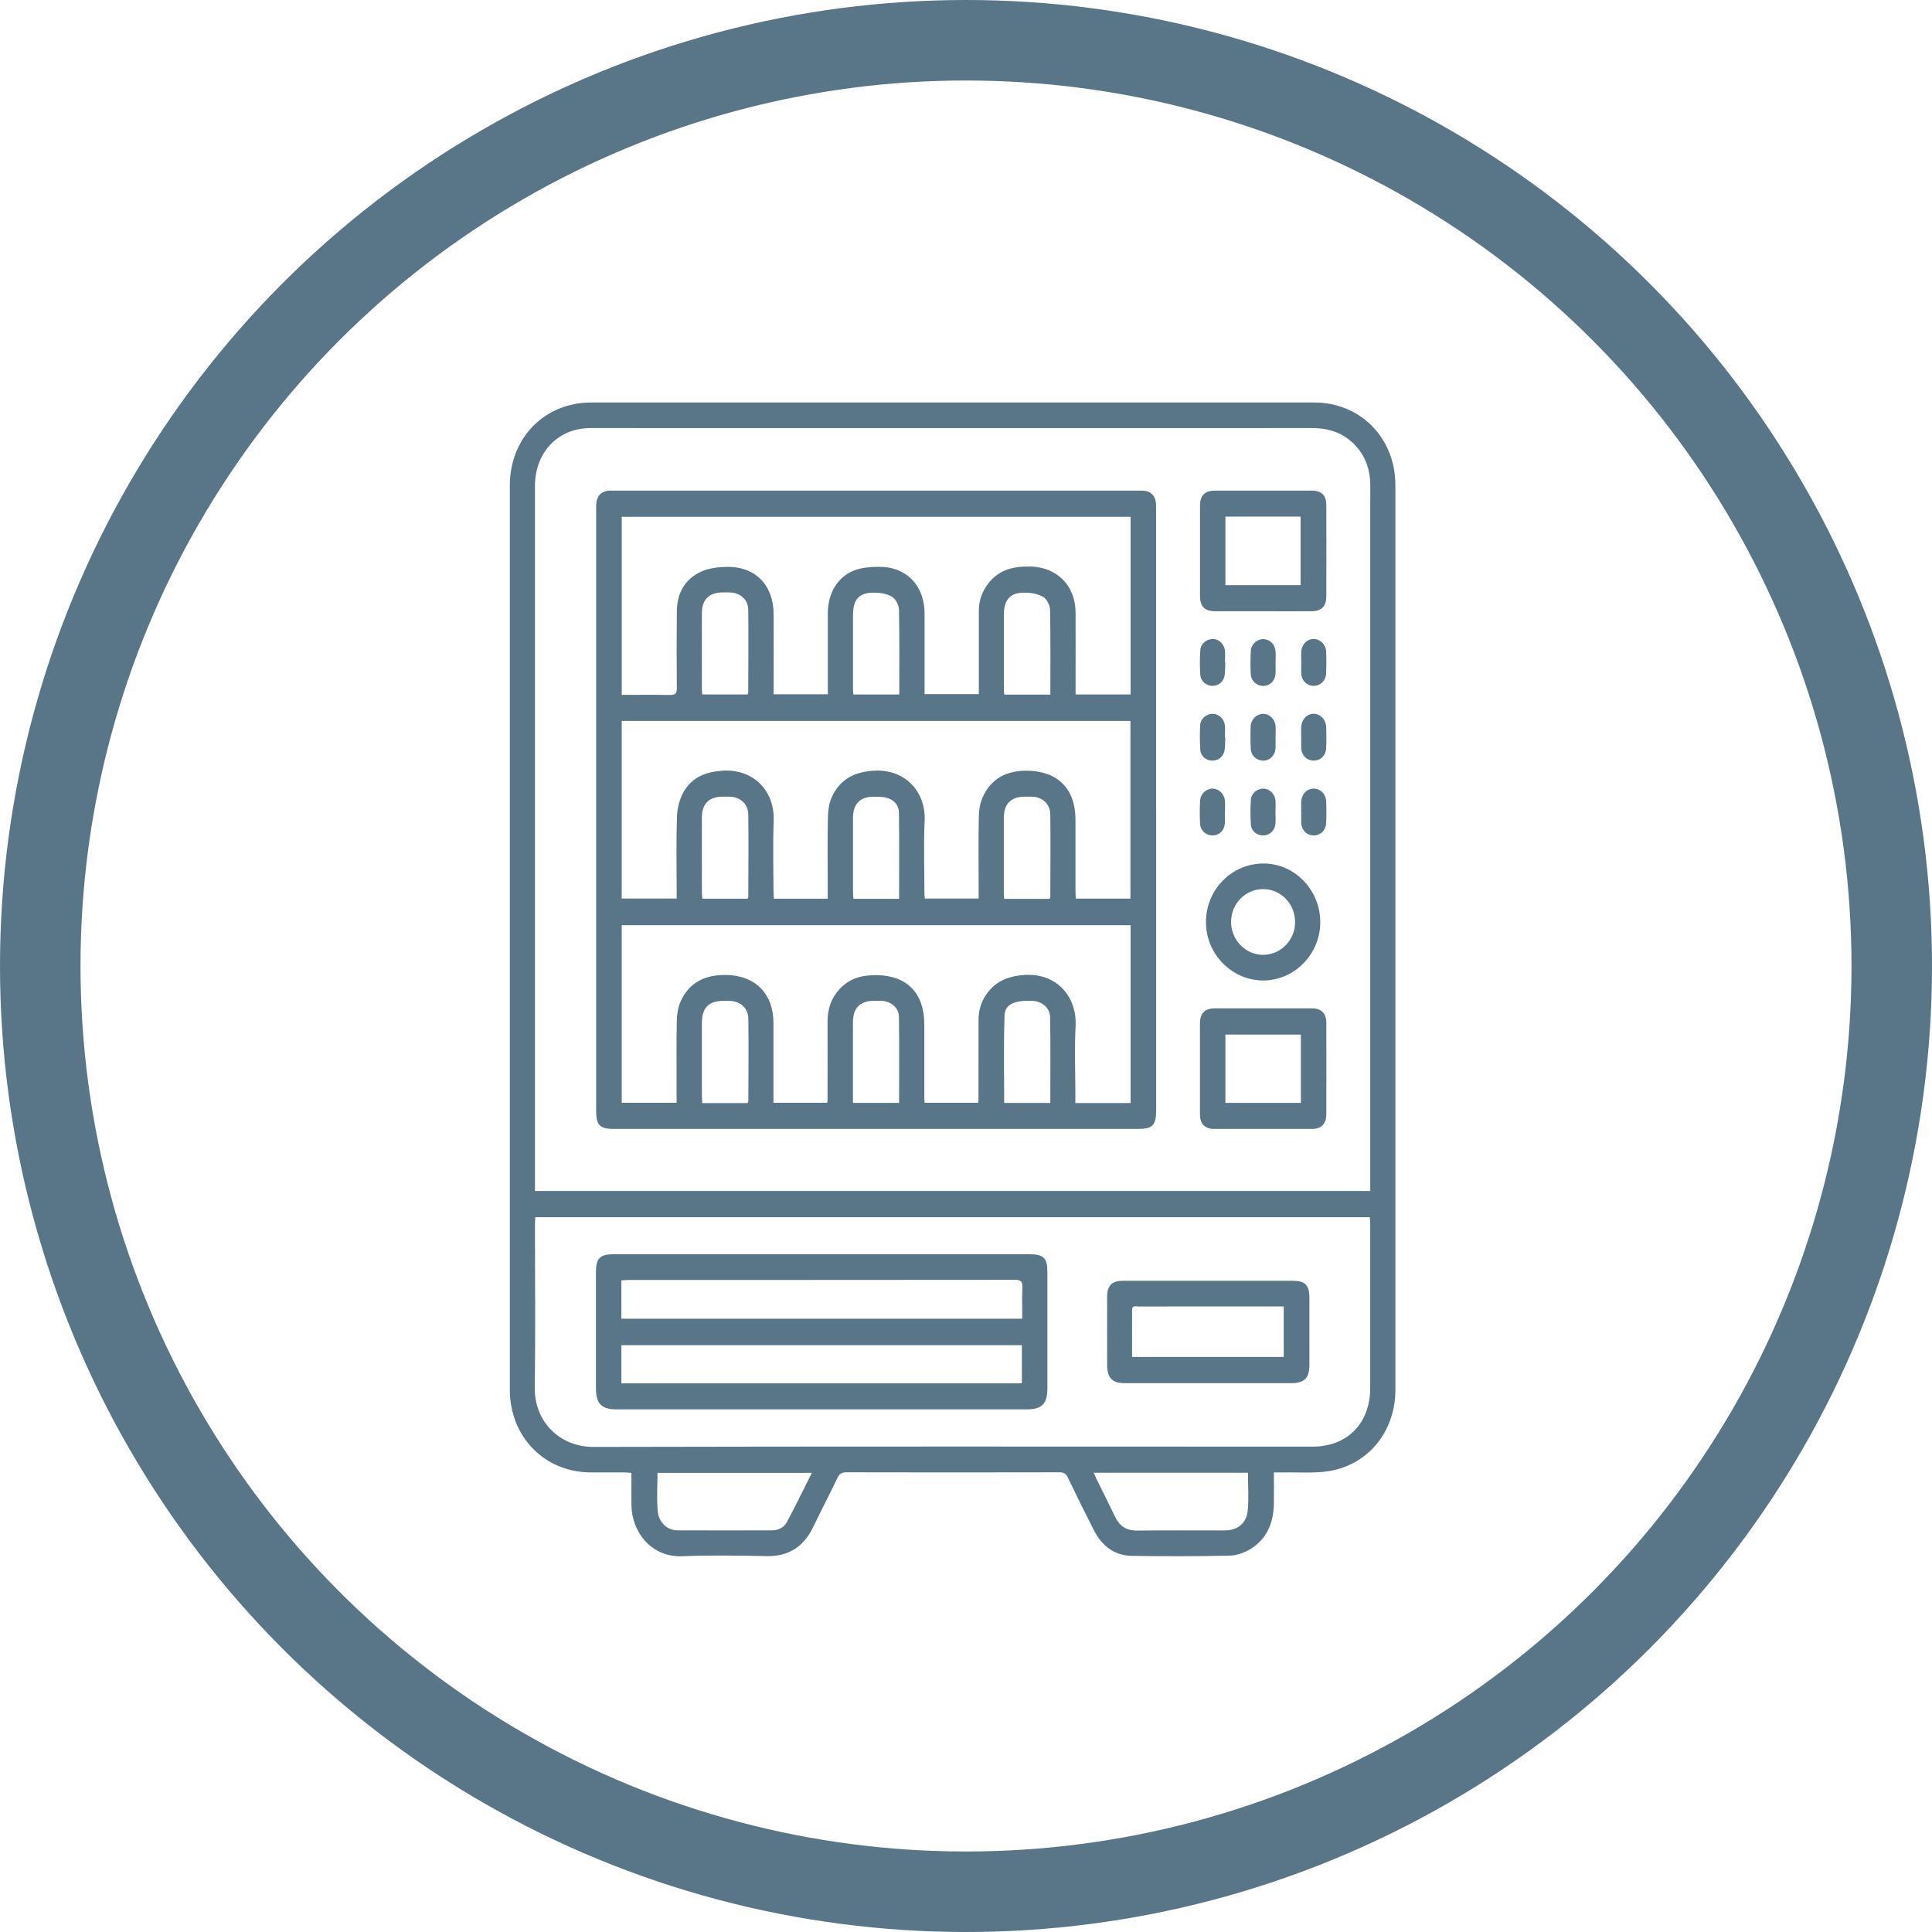
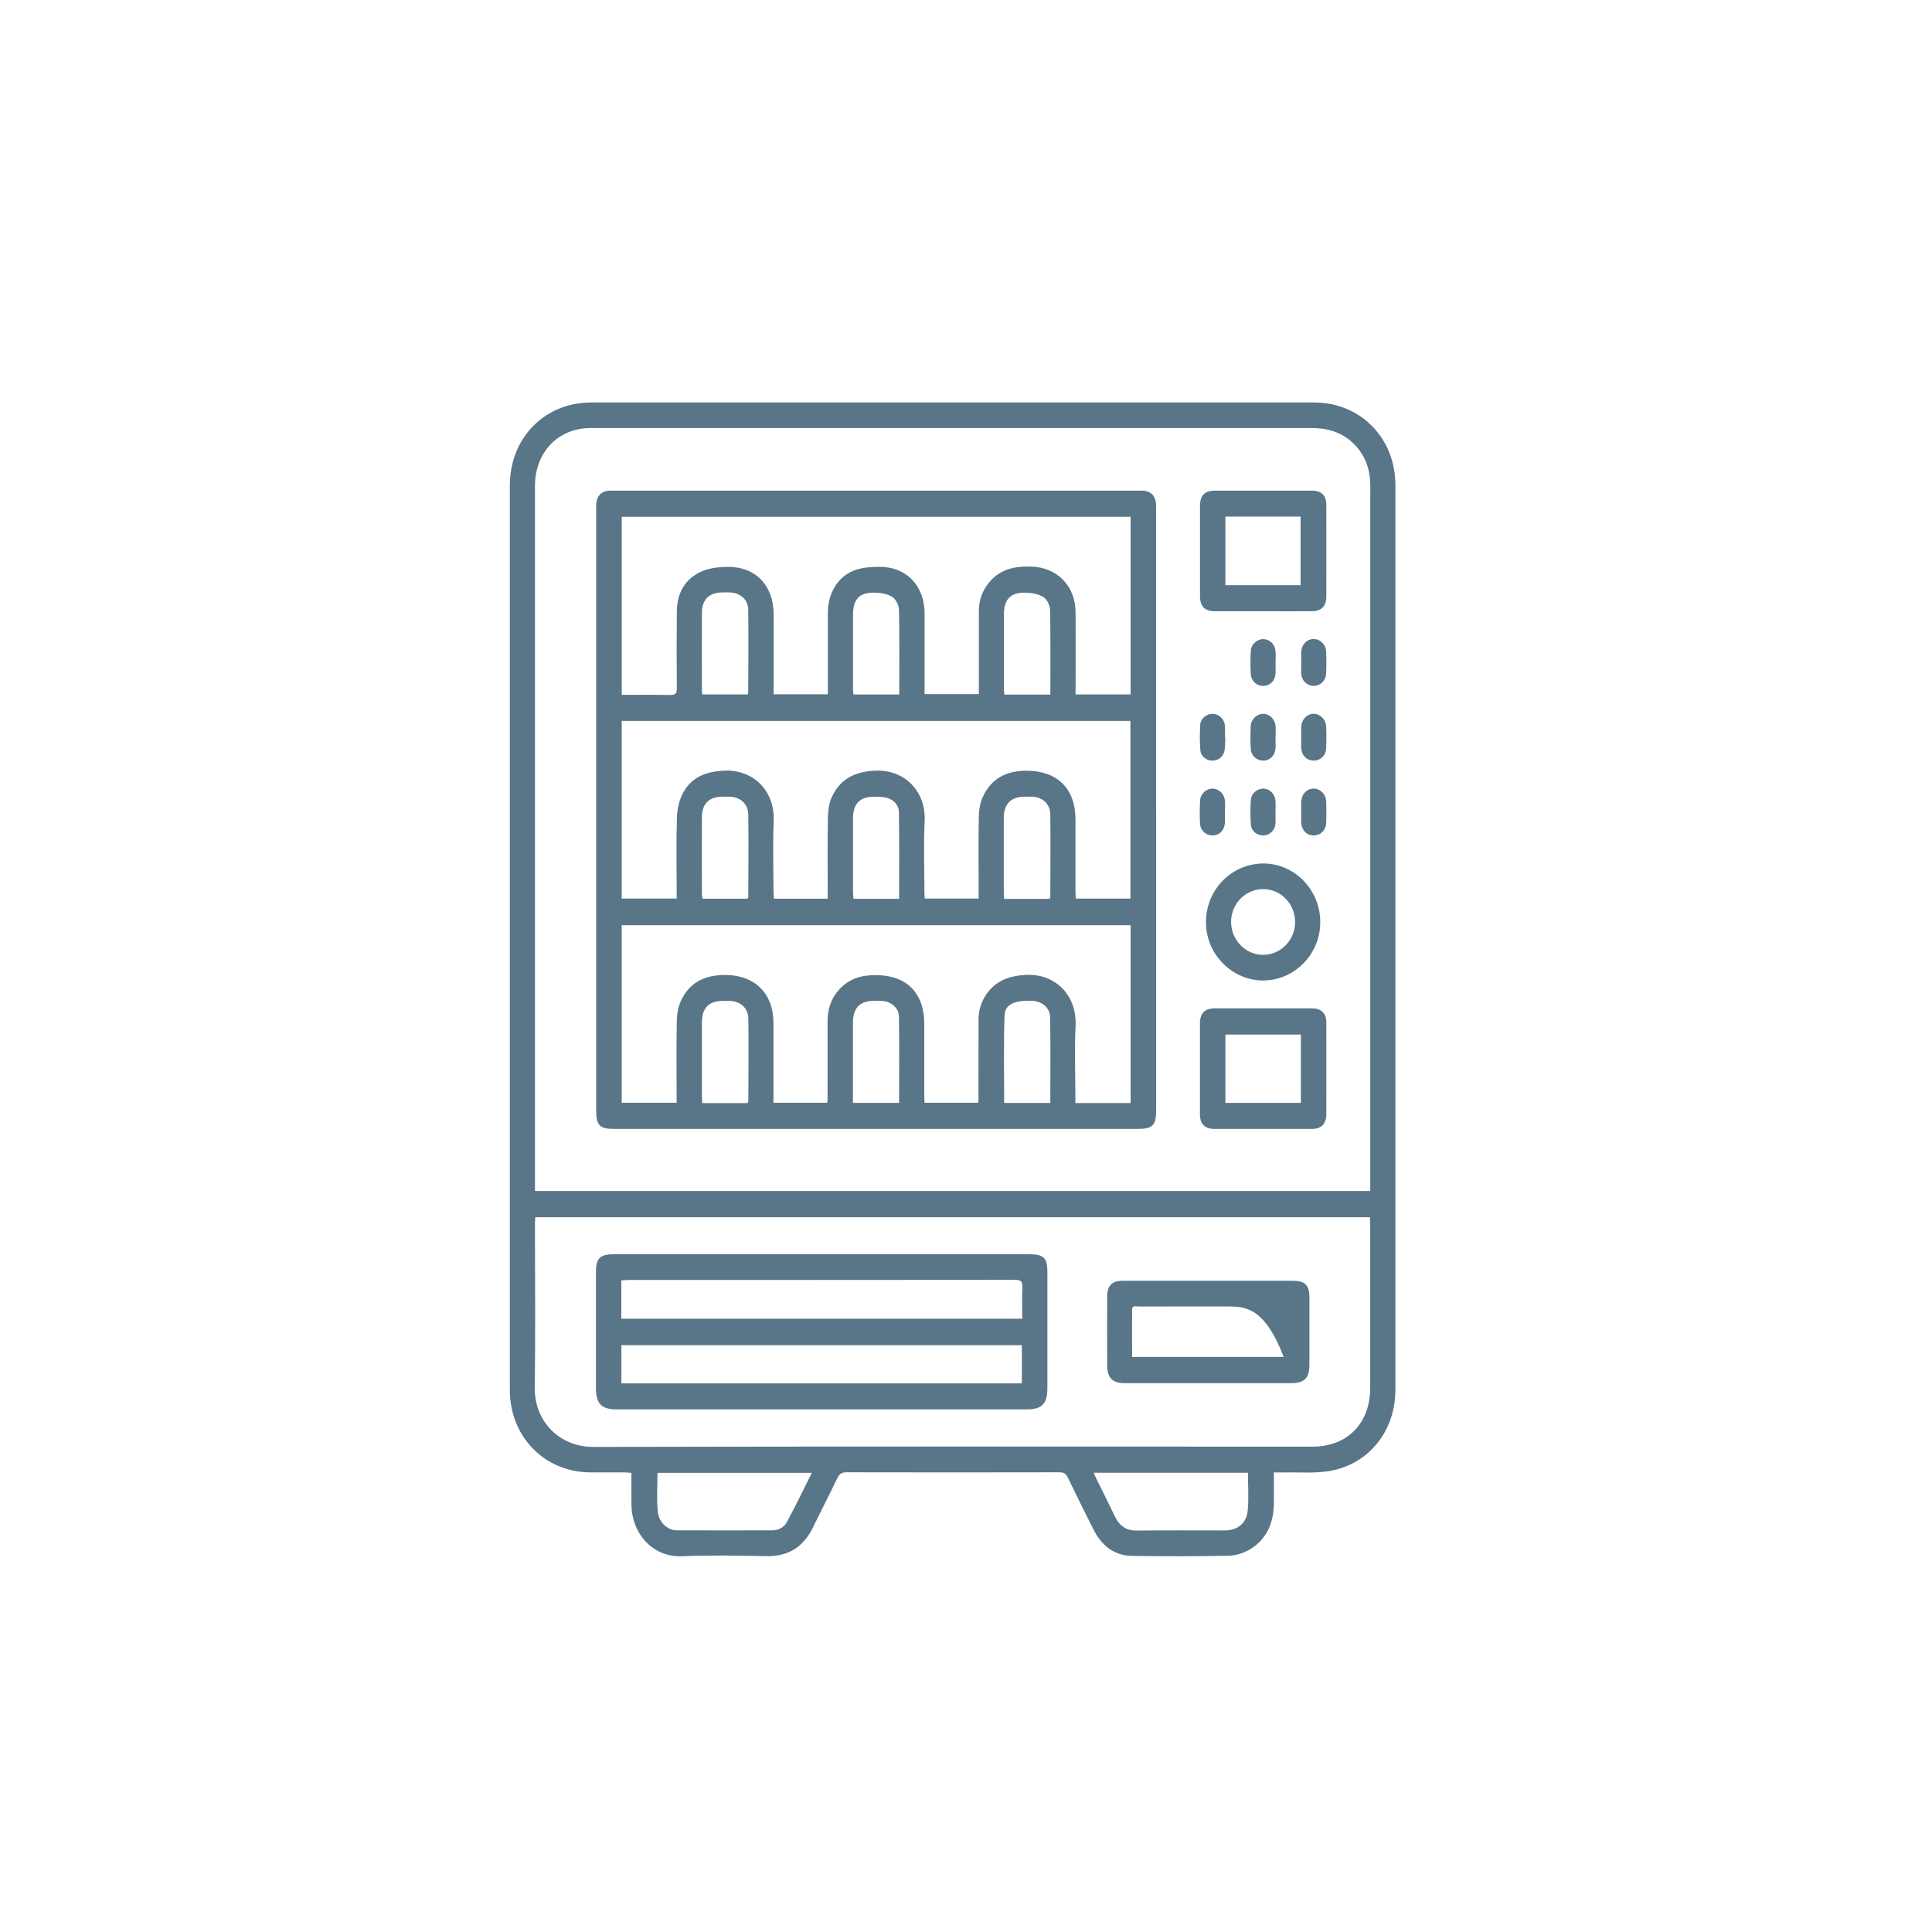
<svg xmlns="http://www.w3.org/2000/svg" width="72" height="72" viewBox="0 0 72 72" fill="none">
  <g clip-path="url(#clip0_133_28933)">
    <path d="M47.474 54.872C47.474 55.281 47.48 55.66 47.474 56.04C47.461 56.746 47.217 57.346 46.611 57.721C46.38 57.866 46.084 57.969 45.815 57.975C44.606 58.002 43.397 58 42.188 57.983C41.525 57.975 41.061 57.606 40.763 57.021C40.433 56.375 40.112 55.723 39.798 55.069C39.727 54.922 39.645 54.868 39.482 54.868C36.836 54.874 34.192 54.874 31.546 54.868C31.366 54.868 31.277 54.928 31.2 55.094C30.914 55.698 30.602 56.289 30.313 56.891C29.958 57.637 29.397 58.008 28.57 57.992C27.523 57.971 26.476 57.954 25.429 57.996C24.263 58.042 23.541 57.086 23.532 56.084C23.528 55.696 23.532 55.306 23.532 54.891C23.434 54.882 23.348 54.872 23.264 54.872C22.841 54.87 22.42 54.872 21.997 54.872C20.283 54.857 19 53.541 19 51.788C19 47.056 19 42.323 19 37.591C19 31.092 19 24.594 19 18.097C19 16.323 20.291 15 22.03 15C31.013 15 39.995 15 48.978 15C50.701 15 52.002 16.325 52.002 18.08C52.002 29.318 52.002 40.556 52.002 51.796C52.002 53.329 51.011 54.578 49.533 54.822C48.978 54.914 48.4 54.861 47.833 54.874C47.722 54.876 47.611 54.874 47.474 54.874V54.872ZM51.066 44.384V44.026C51.066 35.572 51.066 27.119 51.066 18.665C51.066 18.457 51.07 18.25 51.066 18.044C51.056 17.522 50.906 17.053 50.561 16.656C50.107 16.136 49.535 15.95 48.863 15.952C39.913 15.956 30.963 15.954 22.013 15.952C20.798 15.952 19.936 16.851 19.936 18.122C19.936 26.783 19.936 35.444 19.936 44.103V44.384H51.066ZM19.948 45.361C19.944 45.466 19.936 45.546 19.936 45.628C19.936 47.651 19.959 49.672 19.928 51.695C19.909 53.012 20.893 53.926 22.11 53.922C31.046 53.901 39.981 53.91 48.915 53.912C50.212 53.912 51.064 53.046 51.064 51.718C51.064 49.687 51.064 47.657 51.064 45.626C51.064 45.54 51.056 45.452 51.05 45.361H19.946H19.948ZM40.759 54.886C40.804 54.985 40.831 55.05 40.862 55.115C41.092 55.581 41.326 56.044 41.55 56.514C41.72 56.87 41.974 57.046 42.375 57.04C43.461 57.027 44.547 57.035 45.634 57.035C46.105 57.035 46.445 56.788 46.497 56.308C46.546 55.845 46.507 55.371 46.507 54.886H40.759ZM24.503 54.889C24.503 55.383 24.466 55.866 24.514 56.337C24.555 56.746 24.881 57.029 25.228 57.031C26.41 57.038 27.595 57.031 28.777 57.031C29.015 57.031 29.219 56.922 29.327 56.719C29.646 56.126 29.937 55.52 30.255 54.889H24.501H24.503Z" fill="#597588" />
    <path d="M43.087 30.18C43.087 33.91 43.087 37.639 43.087 41.367C43.087 41.938 42.958 42.072 42.399 42.072C35.892 42.072 29.385 42.072 22.876 42.072C22.352 42.072 22.217 41.933 22.217 41.39C22.217 33.939 22.217 26.49 22.217 19.038C22.217 18.948 22.215 18.856 22.221 18.766C22.241 18.483 22.412 18.308 22.685 18.285C22.748 18.281 22.814 18.285 22.88 18.285C29.354 18.285 35.831 18.285 42.305 18.285C42.393 18.285 42.483 18.285 42.572 18.285C42.896 18.296 43.075 18.48 43.083 18.818C43.085 18.933 43.085 19.051 43.085 19.166C43.085 22.837 43.085 26.509 43.085 30.18H43.087ZM42.135 41.105V34.48H23.169V41.097H25.216C25.216 40.988 25.216 40.898 25.216 40.807C25.216 39.887 25.205 38.967 25.222 38.048C25.226 37.805 25.267 37.545 25.363 37.327C25.696 36.581 26.308 36.321 27.086 36.335C28.143 36.356 28.822 37.034 28.824 38.111C28.824 38.99 28.824 39.868 28.824 40.747C28.824 40.86 28.824 40.973 28.824 41.097H30.824C30.834 41.061 30.84 41.044 30.84 41.03C30.84 40.044 30.844 39.057 30.84 38.071C30.84 37.612 30.97 37.208 31.279 36.87C31.655 36.457 32.131 36.333 32.667 36.34C33.796 36.352 34.447 37.011 34.445 38.168C34.445 39.055 34.445 39.942 34.445 40.828C34.445 40.917 34.453 41.007 34.457 41.097H36.45C36.459 41.057 36.465 41.042 36.465 41.026C36.465 40.023 36.469 39.019 36.467 38.017C36.467 37.665 36.559 37.344 36.756 37.059C37.107 36.551 37.6 36.371 38.199 36.333C39.343 36.262 40.143 37.107 40.084 38.245C40.039 39.105 40.076 39.969 40.076 40.831C40.076 40.919 40.076 41.007 40.076 41.107H42.13L42.135 41.105ZM42.128 33.492V26.867H23.169V33.486H25.218C25.218 33.379 25.218 33.289 25.218 33.201C25.218 32.281 25.197 31.36 25.228 30.442C25.238 30.131 25.32 29.794 25.468 29.526C25.793 28.943 26.337 28.75 26.985 28.72C28.073 28.67 28.878 29.467 28.833 30.597C28.798 31.465 28.824 32.337 28.826 33.207C28.826 33.302 28.835 33.398 28.839 33.492H30.846C30.846 33.375 30.846 33.27 30.846 33.165C30.846 32.27 30.836 31.375 30.853 30.48C30.857 30.228 30.89 29.957 30.988 29.731C31.296 29.031 31.858 28.756 32.603 28.72C33.722 28.668 34.515 29.494 34.459 30.61C34.414 31.494 34.451 32.383 34.451 33.27C34.451 33.341 34.459 33.415 34.465 33.486H36.471C36.471 33.356 36.471 33.241 36.471 33.128C36.471 32.232 36.461 31.337 36.477 30.442C36.481 30.207 36.518 29.955 36.608 29.741C36.927 29.003 37.516 28.714 38.29 28.723C39.417 28.737 40.08 29.4 40.08 30.542C40.08 31.429 40.08 32.316 40.08 33.203C40.08 33.297 40.088 33.394 40.092 33.488H42.126L42.128 33.492ZM42.135 25.882V19.26H23.171V25.896C23.781 25.896 24.374 25.888 24.965 25.9C25.169 25.905 25.226 25.844 25.224 25.636C25.214 24.684 25.214 23.73 25.224 22.776C25.23 22.103 25.528 21.579 26.125 21.305C26.417 21.17 26.765 21.133 27.092 21.126C28.147 21.105 28.826 21.806 28.831 22.888C28.835 23.791 28.831 24.695 28.831 25.596C28.831 25.684 28.831 25.775 28.831 25.873H30.851C30.851 25.745 30.851 25.638 30.851 25.531C30.851 24.636 30.851 23.741 30.851 22.846C30.851 22.101 31.224 21.477 31.867 21.246C32.142 21.147 32.454 21.126 32.749 21.124C33.772 21.11 34.457 21.823 34.457 22.867C34.457 23.77 34.457 24.674 34.457 25.576C34.457 25.672 34.457 25.768 34.457 25.869H36.479C36.479 24.819 36.479 23.791 36.479 22.766C36.479 22.38 36.6 22.038 36.838 21.734C37.251 21.21 37.805 21.097 38.427 21.114C39.39 21.141 40.078 21.831 40.084 22.816C40.088 23.745 40.084 24.672 40.084 25.601C40.084 25.689 40.084 25.777 40.084 25.88H42.136L42.135 25.882ZM39.111 33.499C39.129 33.461 39.142 33.446 39.142 33.432C39.144 32.406 39.154 31.379 39.142 30.354C39.137 29.962 38.848 29.702 38.46 29.689C38.372 29.687 38.282 29.689 38.193 29.689C37.68 29.689 37.409 29.957 37.409 30.477C37.409 31.404 37.409 32.331 37.409 33.258C37.409 33.337 37.419 33.415 37.423 33.499H39.109H39.111ZM39.142 41.103C39.142 40.026 39.154 38.967 39.135 37.91C39.129 37.547 38.825 37.31 38.456 37.298C37.807 37.275 37.45 37.428 37.436 37.845C37.399 38.925 37.423 40.007 37.423 41.103H39.142ZM39.144 25.884C39.144 24.812 39.154 23.77 39.133 22.73C39.129 22.565 39.02 22.334 38.889 22.252C38.704 22.137 38.454 22.093 38.23 22.087C37.66 22.068 37.413 22.33 37.411 22.909C37.411 23.827 37.411 24.745 37.411 25.663C37.411 25.735 37.421 25.806 37.428 25.886H39.146L39.144 25.884ZM27.858 25.88C27.872 25.848 27.884 25.833 27.884 25.819C27.886 24.785 27.899 23.751 27.884 22.718C27.878 22.338 27.585 22.093 27.205 22.078C27.108 22.074 27.01 22.078 26.913 22.078C26.423 22.084 26.16 22.345 26.158 22.843C26.154 23.804 26.158 24.762 26.158 25.722C26.158 25.77 26.166 25.817 26.17 25.88H27.858ZM27.858 33.492C27.872 33.463 27.886 33.45 27.886 33.436C27.888 32.41 27.901 31.385 27.886 30.358C27.88 29.951 27.589 29.7 27.184 29.689C27.096 29.687 27.006 29.689 26.917 29.689C26.429 29.693 26.16 29.955 26.158 30.452C26.154 31.404 26.158 32.356 26.158 33.306C26.158 33.369 26.17 33.432 26.178 33.492H27.858ZM27.858 41.112C27.876 41.07 27.888 41.055 27.888 41.04C27.89 40.015 27.905 38.988 27.888 37.962C27.882 37.566 27.593 37.315 27.203 37.3C27.123 37.298 27.041 37.3 26.96 37.3C26.413 37.3 26.158 37.558 26.158 38.115C26.158 39.017 26.158 39.919 26.158 40.822C26.158 40.917 26.166 41.013 26.17 41.109H27.858V41.112ZM31.787 41.101H33.507C33.507 40.015 33.517 38.948 33.501 37.881C33.496 37.564 33.213 37.329 32.895 37.302C32.79 37.294 32.684 37.298 32.579 37.298C32.047 37.298 31.789 37.56 31.787 38.105C31.785 38.958 31.787 39.812 31.787 40.667C31.787 40.806 31.787 40.946 31.787 41.101ZM33.513 25.882C33.513 24.806 33.523 23.764 33.503 22.722C33.498 22.556 33.386 22.33 33.254 22.246C33.078 22.133 32.834 22.093 32.616 22.087C32.029 22.068 31.789 22.322 31.789 22.921C31.789 23.841 31.789 24.76 31.789 25.68C31.789 25.743 31.799 25.806 31.805 25.882H33.513ZM33.507 33.497C33.507 32.404 33.515 31.339 33.501 30.272C33.496 30.004 33.314 29.809 33.061 29.735C32.909 29.691 32.741 29.693 32.581 29.691C32.049 29.687 31.791 29.949 31.789 30.494C31.787 31.413 31.789 32.333 31.789 33.251C31.789 33.331 31.801 33.408 31.807 33.497H33.509H33.507Z" fill="#597588" />
    <path d="M47.071 37.579C47.679 37.579 48.289 37.579 48.896 37.579C49.239 37.579 49.428 37.765 49.428 38.111C49.43 39.248 49.432 40.382 49.428 41.518C49.428 41.885 49.243 42.072 48.89 42.072C47.681 42.072 46.472 42.072 45.263 42.072C44.901 42.072 44.719 41.889 44.719 41.525C44.717 40.397 44.717 39.271 44.719 38.143C44.719 37.759 44.895 37.581 45.269 37.579C45.868 37.577 46.47 37.579 47.069 37.579H47.071ZM45.667 41.101H48.48V38.556H45.667V41.101Z" fill="#597588" />
    <path d="M47.065 22.779C46.474 22.779 45.881 22.779 45.29 22.779C44.895 22.779 44.721 22.605 44.721 22.206C44.719 21.089 44.719 19.969 44.721 18.852C44.721 18.466 44.895 18.285 45.273 18.285C46.482 18.285 47.689 18.285 48.898 18.285C49.247 18.285 49.428 18.466 49.428 18.82C49.432 19.954 49.43 21.091 49.428 22.225C49.428 22.594 49.249 22.776 48.892 22.779C48.285 22.783 47.675 22.779 47.067 22.779H47.065ZM45.667 21.808H48.469V19.252H45.667V21.808Z" fill="#597588" />
    <path d="M49.202 34.329C49.223 35.518 48.285 36.511 47.121 36.539C45.951 36.566 44.961 35.595 44.943 34.402C44.924 33.184 45.868 32.197 47.061 32.18C48.219 32.165 49.182 33.132 49.202 34.329ZM48.264 34.358C48.264 33.675 47.72 33.125 47.057 33.134C46.402 33.142 45.877 33.689 45.879 34.36C45.879 35.027 46.414 35.581 47.063 35.585C47.728 35.587 48.266 35.038 48.266 34.356L48.264 34.358Z" fill="#597588" />
    <path d="M45.663 27.475C45.657 27.632 45.661 27.79 45.639 27.945C45.606 28.186 45.419 28.343 45.187 28.347C44.961 28.351 44.75 28.19 44.733 27.949C44.711 27.636 44.709 27.32 44.729 27.008C44.746 26.768 44.98 26.592 45.208 26.603C45.425 26.611 45.622 26.791 45.647 27.026C45.663 27.173 45.649 27.324 45.649 27.473C45.653 27.473 45.657 27.473 45.661 27.473L45.663 27.475Z" fill="#597588" />
    <path d="M45.647 30.278C45.647 30.419 45.659 30.561 45.645 30.7C45.616 30.972 45.425 31.14 45.172 31.134C44.934 31.127 44.737 30.951 44.723 30.698C44.709 30.408 44.706 30.117 44.725 29.829C44.741 29.574 44.963 29.383 45.199 29.389C45.423 29.395 45.626 29.586 45.649 29.832C45.661 29.978 45.651 30.129 45.651 30.278C45.651 30.278 45.649 30.278 45.647 30.278Z" fill="#597588" />
-     <path d="M45.663 24.689C45.657 24.846 45.661 25.005 45.641 25.158C45.608 25.397 45.413 25.563 45.189 25.561C44.963 25.561 44.752 25.397 44.733 25.16C44.711 24.848 44.709 24.531 44.733 24.219C44.752 23.976 44.978 23.808 45.212 23.814C45.427 23.82 45.622 24.003 45.649 24.24C45.665 24.387 45.651 24.538 45.651 24.686C45.655 24.686 45.659 24.686 45.663 24.686V24.689Z" fill="#597588" />
    <path d="M48.492 30.253C48.492 30.129 48.488 30.006 48.492 29.88C48.504 29.601 48.697 29.395 48.946 29.389C49.192 29.383 49.409 29.582 49.422 29.855C49.434 30.127 49.434 30.402 49.422 30.674C49.409 30.949 49.202 31.14 48.946 31.134C48.699 31.13 48.51 30.943 48.494 30.674C48.486 30.534 48.494 30.393 48.494 30.253H48.492Z" fill="#597588" />
    <path d="M48.494 24.701C48.494 24.561 48.486 24.418 48.494 24.28C48.512 24.014 48.707 23.819 48.946 23.814C49.194 23.81 49.409 24.011 49.422 24.284C49.434 24.565 49.434 24.848 49.418 25.127C49.403 25.372 49.198 25.557 48.966 25.561C48.72 25.565 48.517 25.381 48.496 25.123C48.484 24.982 48.496 24.842 48.496 24.701H48.494Z" fill="#597588" />
    <path d="M47.533 30.264C47.533 30.412 47.544 30.563 47.531 30.71C47.511 30.947 47.322 31.123 47.098 31.134C46.856 31.144 46.636 30.985 46.618 30.737C46.595 30.425 46.593 30.108 46.618 29.796C46.634 29.557 46.872 29.379 47.096 29.389C47.322 29.4 47.517 29.595 47.533 29.84C47.544 29.98 47.533 30.121 47.533 30.261V30.264Z" fill="#597588" />
    <path d="M47.535 27.494C47.535 27.626 47.544 27.76 47.535 27.89C47.519 28.154 47.326 28.345 47.082 28.347C46.835 28.347 46.626 28.167 46.612 27.907C46.597 27.626 46.597 27.343 46.61 27.064C46.62 26.808 46.831 26.607 47.065 26.603C47.312 26.599 47.521 26.802 47.537 27.072C47.546 27.213 47.537 27.353 47.537 27.494H47.535Z" fill="#597588" />
    <path d="M47.535 24.703C47.535 24.844 47.546 24.986 47.533 25.125C47.513 25.378 47.322 25.557 47.086 25.563C46.843 25.569 46.628 25.385 46.614 25.127C46.597 24.837 46.597 24.546 46.614 24.259C46.626 24.007 46.856 23.81 47.088 23.819C47.334 23.829 47.521 24.018 47.537 24.284C47.546 24.424 47.537 24.565 47.537 24.705L47.535 24.703Z" fill="#597588" />
    <path d="M48.492 27.49C48.492 27.358 48.486 27.226 48.492 27.093C48.506 26.815 48.699 26.607 48.945 26.601C49.194 26.594 49.413 26.812 49.424 27.093C49.434 27.358 49.434 27.624 49.422 27.888C49.409 28.165 49.202 28.351 48.945 28.345C48.695 28.339 48.51 28.156 48.494 27.888C48.486 27.756 48.494 27.624 48.494 27.492L48.492 27.49Z" fill="#597588" />
    <path d="M30.623 46.743C33.203 46.743 35.783 46.743 38.364 46.743C38.895 46.743 39.033 46.879 39.033 47.412C39.033 48.846 39.033 50.28 39.033 51.714C39.033 52.32 38.836 52.524 38.253 52.524C33.166 52.524 28.077 52.524 22.991 52.524C22.41 52.524 22.209 52.316 22.209 51.712C22.209 50.278 22.209 48.844 22.209 47.41C22.209 46.896 22.356 46.743 22.859 46.743C25.448 46.743 28.036 46.743 30.625 46.743H30.623ZM23.155 49.144H38.097C38.097 48.748 38.084 48.368 38.101 47.989C38.111 47.766 38.054 47.695 37.822 47.695C33.02 47.701 28.217 47.699 23.416 47.701C23.329 47.701 23.243 47.712 23.155 47.716V49.144ZM38.084 50.131H23.157V51.553H38.082V50.131H38.084Z" fill="#597588" />
-     <path d="M45.019 47.731C46.072 47.731 47.127 47.731 48.18 47.731C48.636 47.731 48.796 47.892 48.798 48.351C48.798 49.188 48.8 50.024 48.798 50.861C48.798 51.36 48.607 51.547 48.116 51.547C46.049 51.547 43.982 51.547 41.915 51.547C41.459 51.547 41.262 51.352 41.26 50.882C41.256 50.029 41.26 49.175 41.26 48.324C41.26 47.915 41.437 47.731 41.837 47.731C42.898 47.729 43.962 47.731 45.023 47.731H45.019ZM42.188 50.569H47.841V48.687C47.111 48.687 46.398 48.687 45.686 48.687C44.6 48.687 43.512 48.687 42.426 48.689C42.334 48.689 42.19 48.634 42.19 48.812C42.186 49.391 42.19 49.97 42.19 50.569H42.188Z" fill="#597588" />
+     <path d="M45.019 47.731C46.072 47.731 47.127 47.731 48.18 47.731C48.636 47.731 48.796 47.892 48.798 48.351C48.798 49.188 48.8 50.024 48.798 50.861C48.798 51.36 48.607 51.547 48.116 51.547C46.049 51.547 43.982 51.547 41.915 51.547C41.459 51.547 41.262 51.352 41.26 50.882C41.256 50.029 41.26 49.175 41.26 48.324C41.26 47.915 41.437 47.731 41.837 47.731C42.898 47.729 43.962 47.731 45.023 47.731H45.019ZM42.188 50.569H47.841C47.111 48.687 46.398 48.687 45.686 48.687C44.6 48.687 43.512 48.687 42.426 48.689C42.334 48.689 42.19 48.634 42.19 48.812C42.186 49.391 42.19 49.97 42.19 50.569H42.188Z" fill="#597588" />
  </g>
-   <circle cx="36" cy="36" r="34.5" stroke="#597588" stroke-width="3" />
  <defs>
    <clipPath id="clip0_133_28933">
      <rect width="33" height="43" fill="white" transform="translate(19 15)" />
    </clipPath>
  </defs>
</svg>